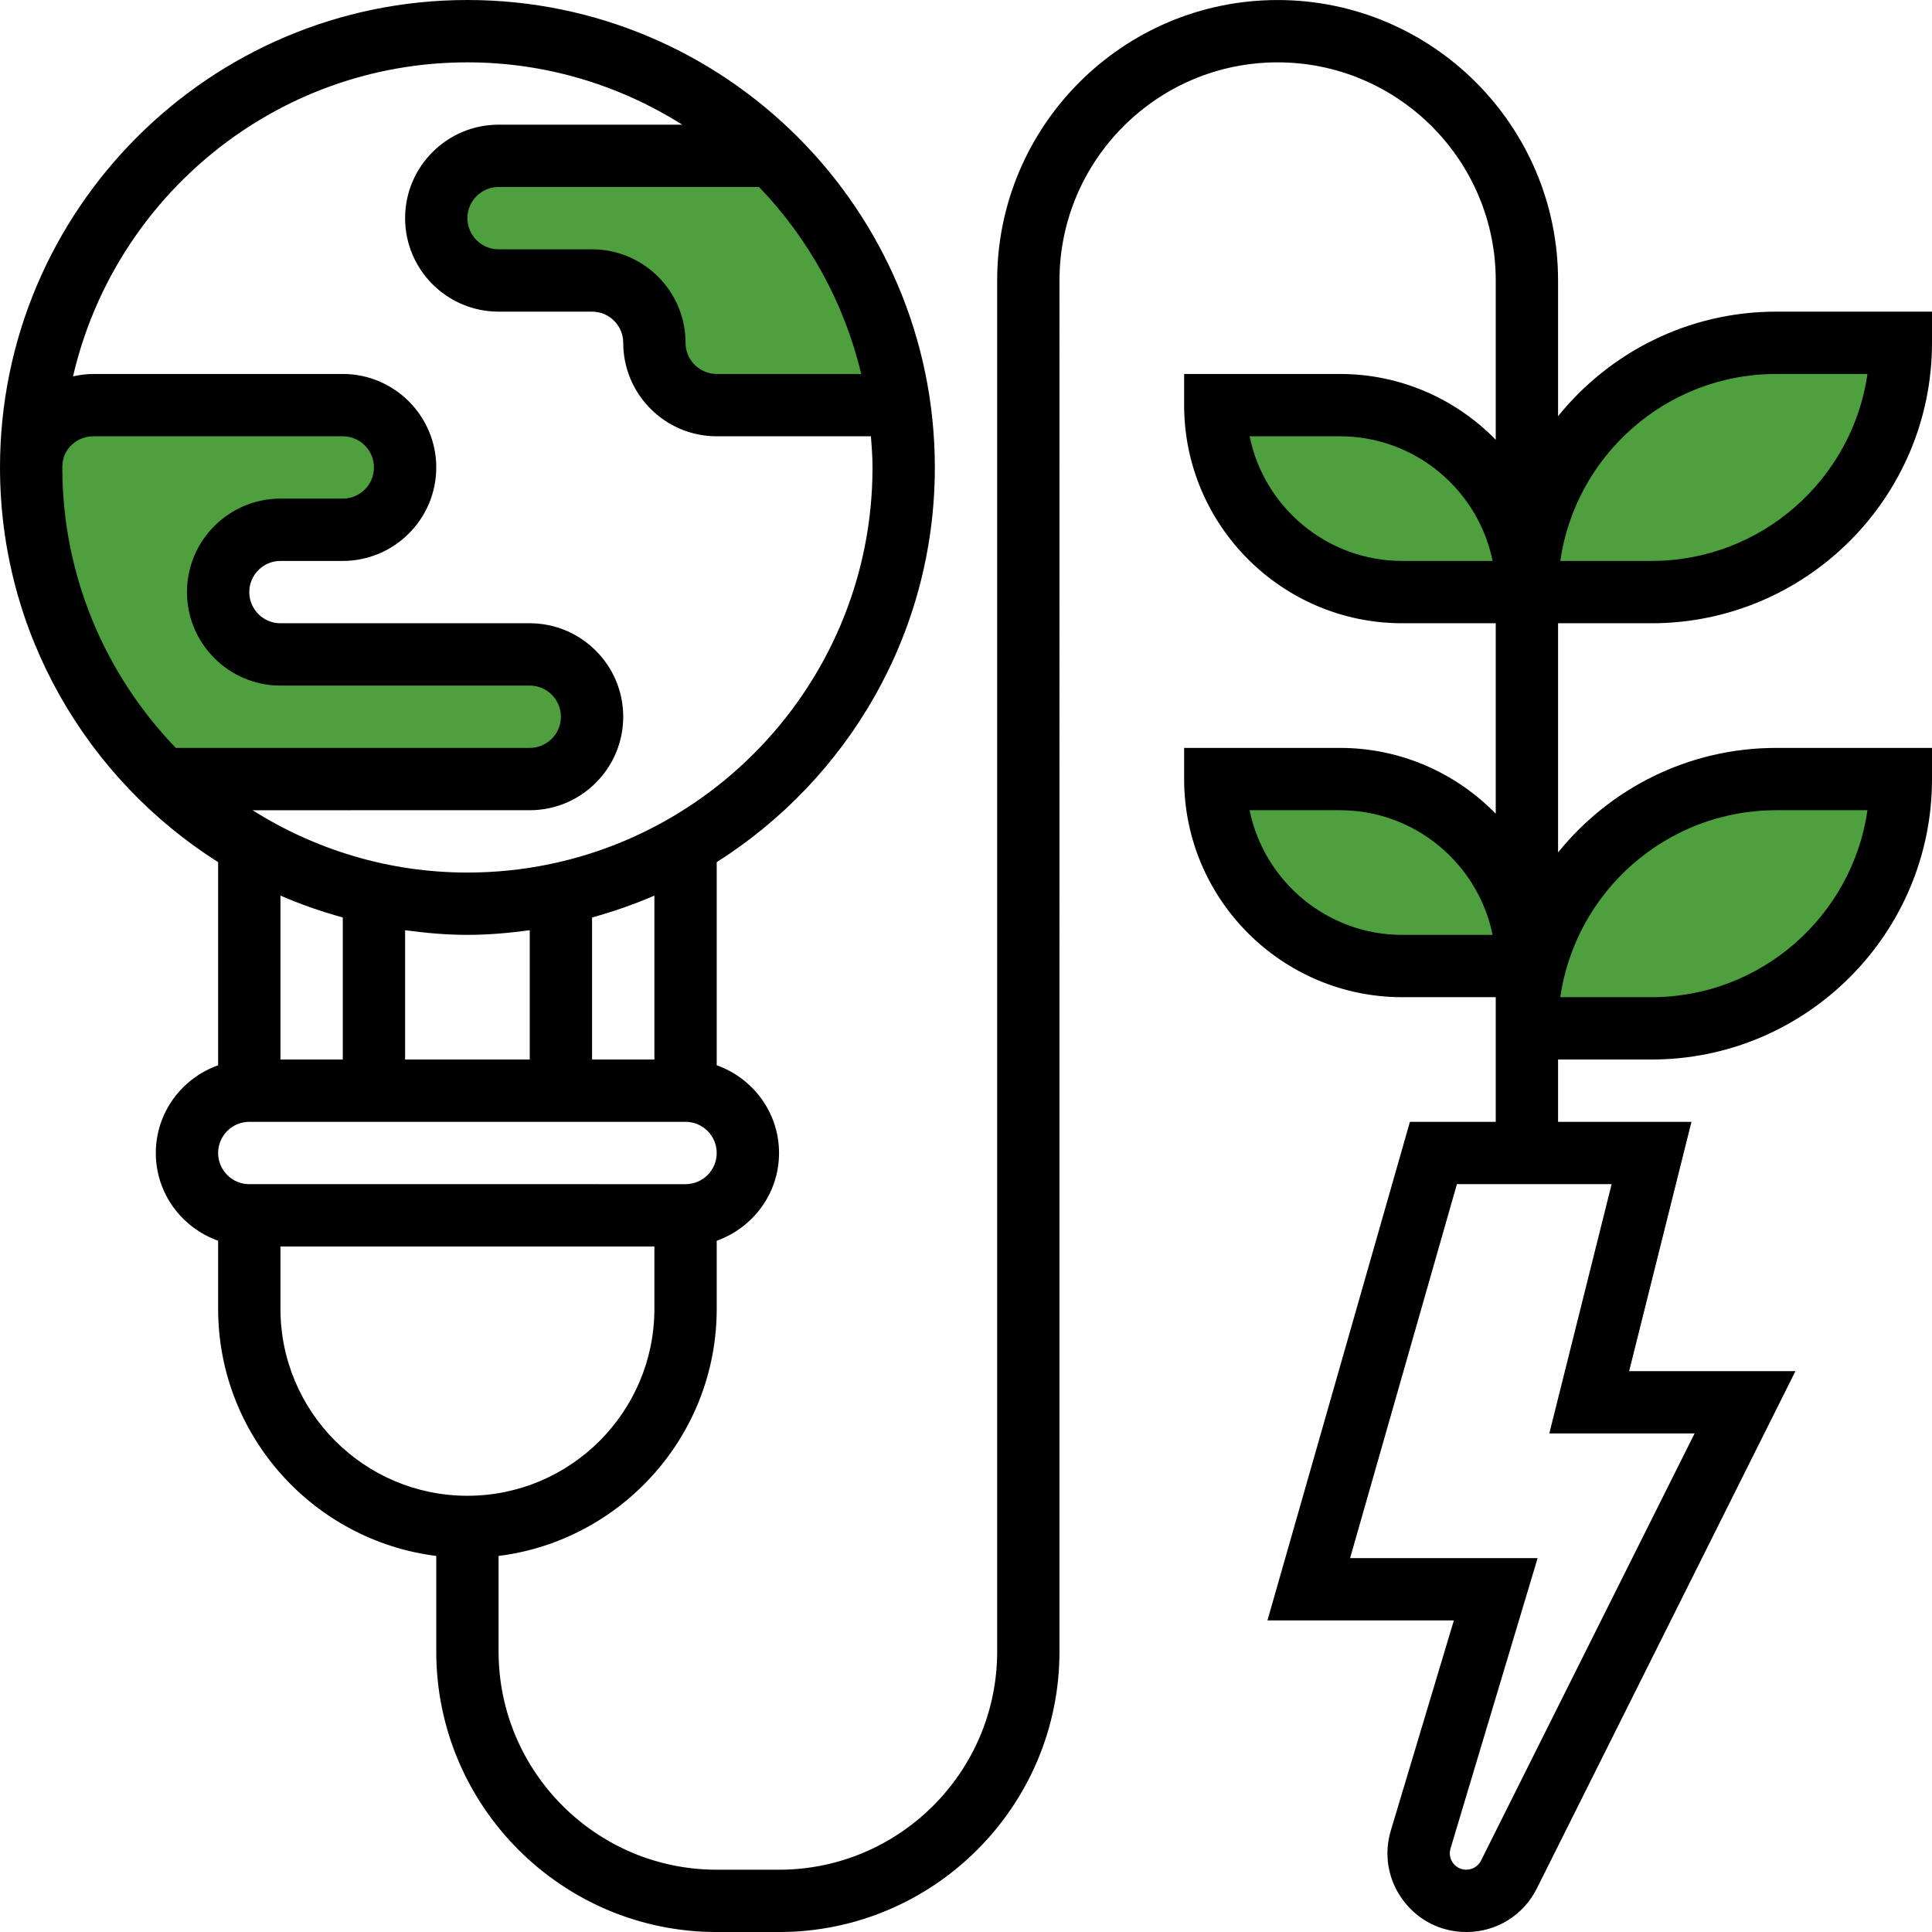
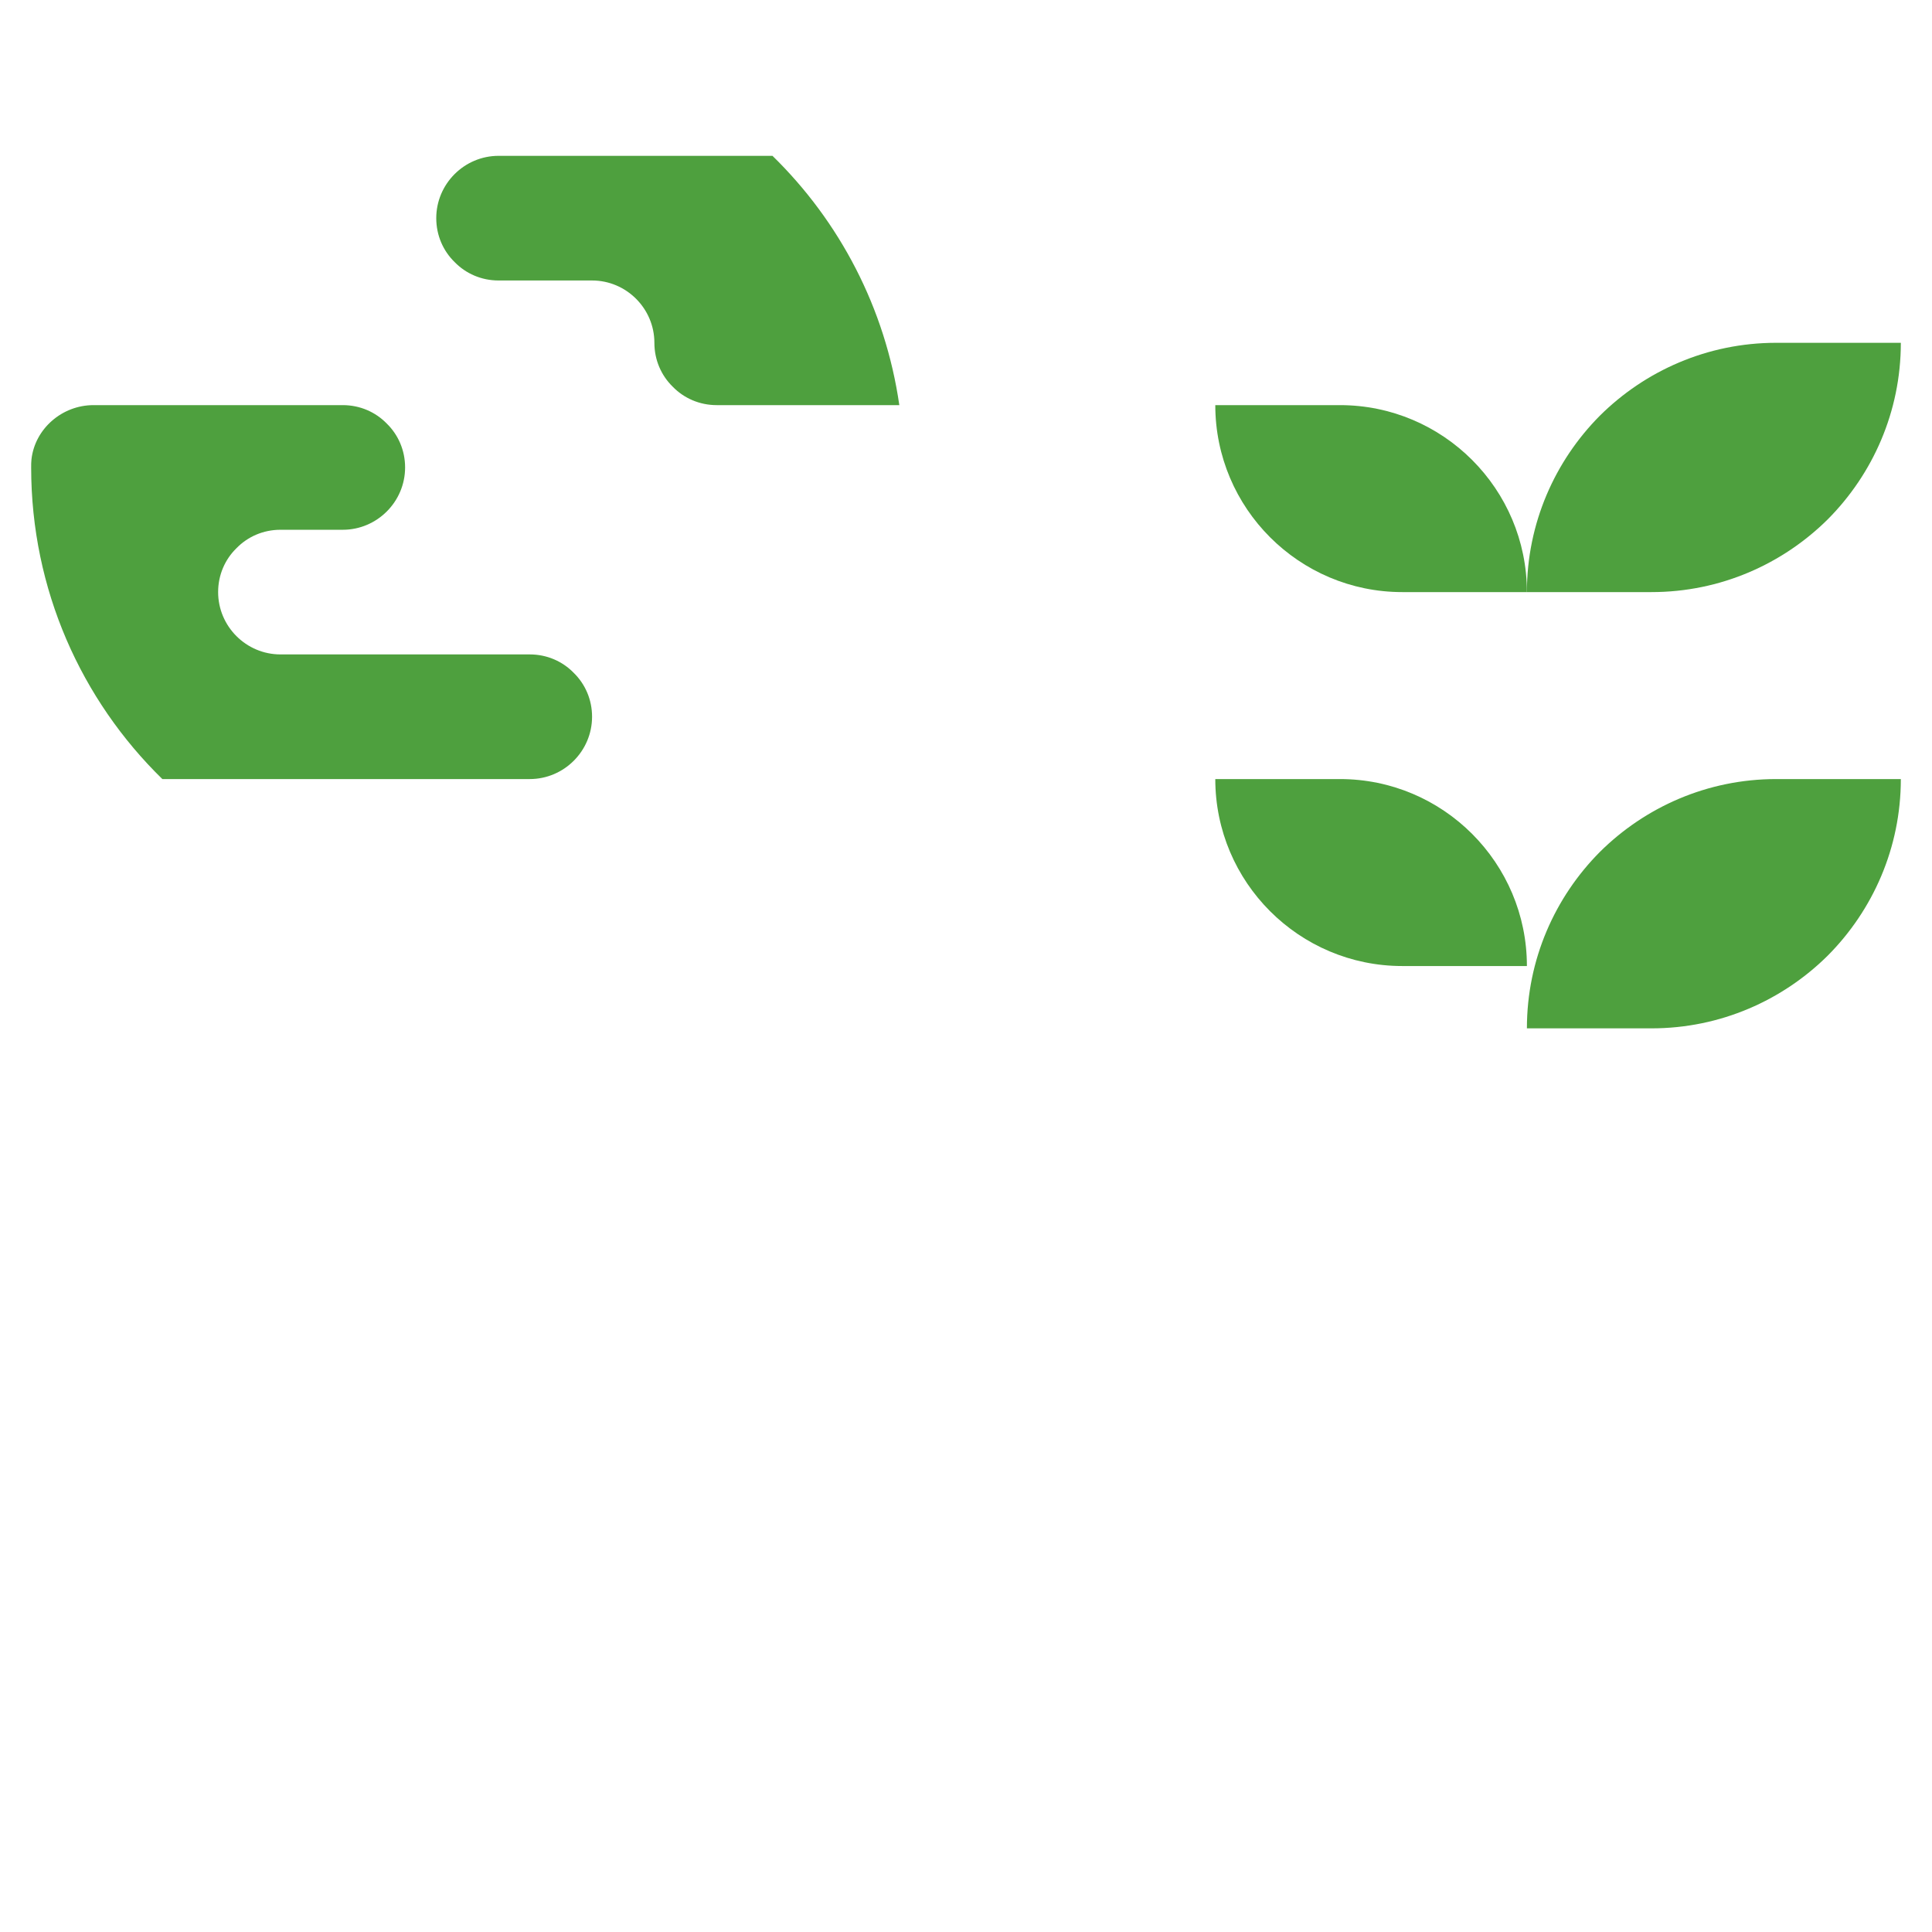
<svg xmlns="http://www.w3.org/2000/svg" version="1.1" id="Layer_5" x="0px" y="0px" width="496px" height="496.008px" viewBox="8 7.992 496 496.008" enable-background="new 8 7.992 496 496.008" xml:space="preserve">
  <g>
    <g>
      <g>
        <path fill="#4EA03E" d="M400,256h-32c-26.48,0-48-21.52-48-48h32C378.48,208,400,229.52,400,256z" />
      </g>
      <g>
        <path fill="#4EA03E" d="M464,208h32c0,17.681-7.2,33.681-18.72,45.28C465.68,264.8,449.68,272,432,272h-32     c0-17.68,7.2-33.68,18.72-45.279C430.32,215.2,446.32,208,464,208z" />
      </g>
      <g>
        <path fill="#4EA03E" d="M464,96h32c0,17.681-7.2,33.681-18.72,45.28C465.68,152.8,449.68,160,432,160h-32     c0-17.68,7.2-33.68,18.72-45.279C430.32,103.2,446.32,96,464,96z" />
      </g>
      <g>
        <path fill="#4EA03E" d="M352,112c26.48,0,48,21.521,48,48h-32c-26.48,0-48-21.52-48-48H352z" />
      </g>
      <g>
        <path fill="#4EA03E" d="M238.88,112h-0.16H192c-4.4,0-8.4-1.76-11.28-4.72C177.76,104.4,176,100.4,176,96c0-8.8-7.2-16-16-16h-24     c-4.4,0-8.4-1.76-11.28-4.72C121.76,72.4,120,68.4,120,64c0-8.8,7.2-16,16-16h70.32C223.52,64.8,235.28,87.04,238.88,112z" />
      </g>
      <g>
        <path fill="#4EA03E" d="M155.28,180.72C158.24,183.6,160,187.6,160,192c0,8.8-7.2,16-16,16H49.68C28.88,187.68,16,159.36,16,128     c0-0.72,0-1.359,0.08-2.08C16.96,118.08,23.92,112,32,112h64c4.4,0,8.4,1.761,11.28,4.721C110.24,119.6,112,123.6,112,128     c0,8.8-7.2,16-16,16H80c-4.4,0-8.4,1.761-11.28,4.721C65.76,151.6,64,155.6,64,160c0,8.8,7.2,16,16,16h64     C148.4,176,152.4,177.76,155.28,180.72z" />
      </g>
    </g>
-     <path d="M432,168c39.704,0,72-32.296,72-72v-8h-40c-22.608,0-42.792,10.496-56,26.84V80c0-39.704-32.296-72-72-72s-72,32.296-72,72   v352c0,30.872-25.128,56-56,56h-16c-30.872,0-56-25.128-56-56v-24.552c31.52-3.96,56-30.872,56-63.448v-17.472   c9.288-3.313,16-12.112,16-22.528s-6.712-19.216-16-22.527v-52.145c33.592-21.288,56-58.704,56-101.336   c0-66.168-53.832-120-120-120S8,61.832,8,128c0,42.632,22.408,80.04,56,101.336v52.145c-9.288,3.304-16,12.104-16,22.52   s6.712,19.216,16,22.528V344c0,32.576,24.48,59.488,56,63.448V432c0,39.704,32.296,72,72,72h16c39.704,0,72-32.296,72-72V80   c0-30.872,25.128-56,56-56s56,25.128,56,56v40.889C381.824,110.48,367.664,104,352,104h-40v8c0,30.872,25.128,56,56,56h24v48.889   C381.824,206.48,367.664,200,352,200h-40v8c0,30.872,25.128,56,56,56h24v8v8v16h-22.032l-36.576,128h47.856l-16.184,53.944   c-1.856,6.185-0.713,12.712,3.144,17.896c3.856,5.176,9.776,8.159,16.232,8.159c7.72,0,14.655-4.279,18.104-11.176L468.944,360   h-42.696l16-64H408v-16h24c39.704,0,72-32.296,72-72v-8h-40c-22.608,0-42.792,10.496-56,26.84V168H432z M176,280h-16v-36.464   c5.496-1.528,10.848-3.368,16-5.624V280z M128,248c5.44,0,10.752-0.487,16-1.191V280h-32v-33.191   C117.248,247.512,122.56,248,128,248z M229.096,104H192c-4.416,0-8-3.584-8-8c0-13.231-10.768-24-24-24h-24c-4.416,0-8-3.584-8-8   s3.584-8,8-8h66.872C215.536,69.168,224.728,85.648,229.096,104z M128,24c20.28,0,39.152,5.92,55.168,16H136   c-13.232,0-24,10.769-24,24c0,13.232,10.768,24,24,24h24c4.416,0,8,3.584,8,8c0,13.232,10.768,24,24,24h39.592   c0.208,2.648,0.408,5.296,0.408,8c0,57.345-46.656,104-104,104c-20.28,0-39.152-5.92-55.168-16H144c13.232,0,24-10.768,24-24   c0-13.231-10.768-24-24-24H80c-4.416,0-8-3.584-8-8s3.584-8,8-8h16c13.232,0,24-10.768,24-24c0-13.231-10.768-24-24-24H32.008   c-1.808,0-3.56,0.24-5.256,0.616C37.4,58.512,78.704,24,128,24z M24,128c0-0.191,0.024-0.376,0.032-0.567   c0.096-4.112,3.632-7.433,7.976-7.433H96c4.416,0,8,3.584,8,8s-3.584,8-8,8H80c-13.232,0-24,10.769-24,24c0,13.232,10.768,24,24,24   h64c4.416,0,8,3.584,8,8s-3.584,8-8,8H53.128C35.136,181.296,24,155.944,24,128z M96,243.536V280H80v-42.088   C85.152,240.168,90.504,242.008,96,243.536z M72,296h112c4.416,0,8,3.584,8,8s-3.584,8-8,8H72c-4.416,0-8-3.584-8-8   S67.584,296,72,296z M80,344v-16h96v16c0,26.473-21.528,48-48,48S80,370.472,80,344z M368,152c-19.32,0-35.48-13.768-39.192-32H352   c19.32,0,35.479,13.769,39.192,32H368z M368,248c-19.32,0-35.48-13.768-39.192-32H352c19.32,0,35.479,13.769,39.192,32H368z    M443.056,376l-54.832,109.664c-0.712,1.425-2.191,2.336-3.783,2.336c-1.841,0-2.921-1.071-3.393-1.703   c-0.479-0.641-1.184-1.977-0.656-3.752L402.752,408h-48.144l27.424-96h39.72l-16,64H443.056z M464,216h23.432   c-3.888,27.104-27.264,48-55.432,48h-23.432C412.464,236.896,435.832,216,464,216z M464,104h23.432   c-3.888,27.104-27.264,48-55.432,48h-23.432C412.464,124.896,435.832,104,464,104z" />
  </g>
</svg>